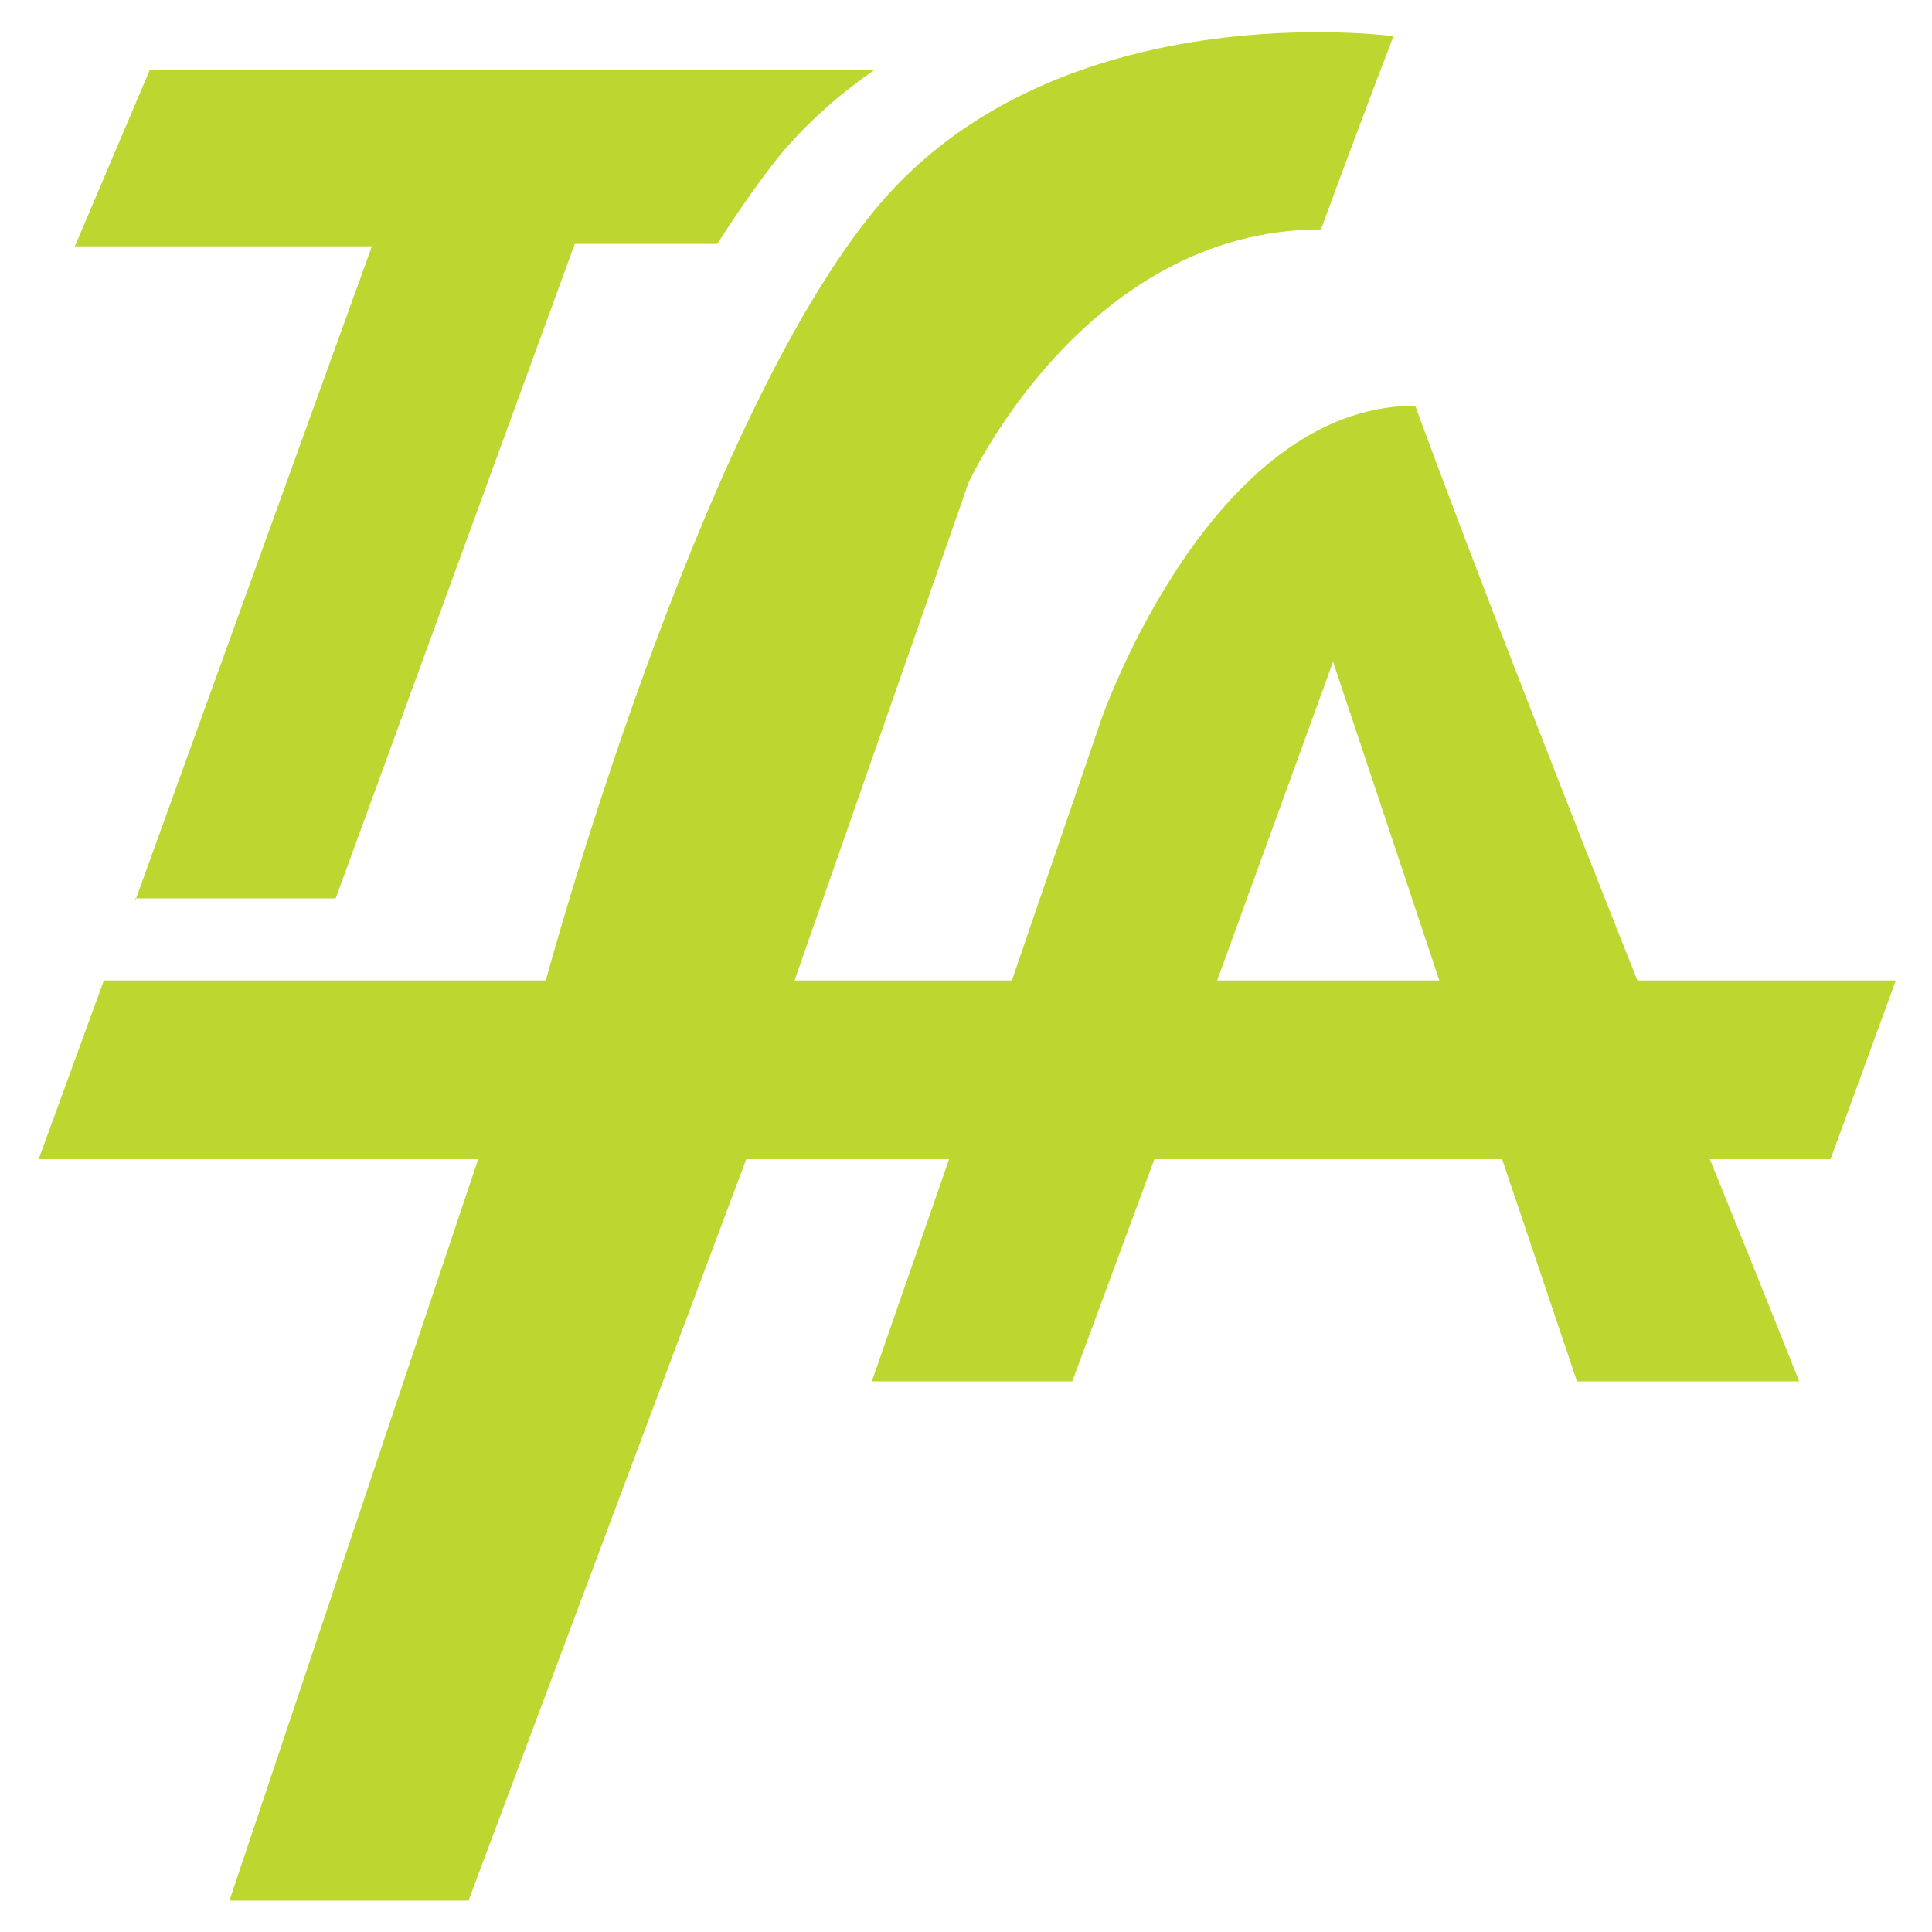
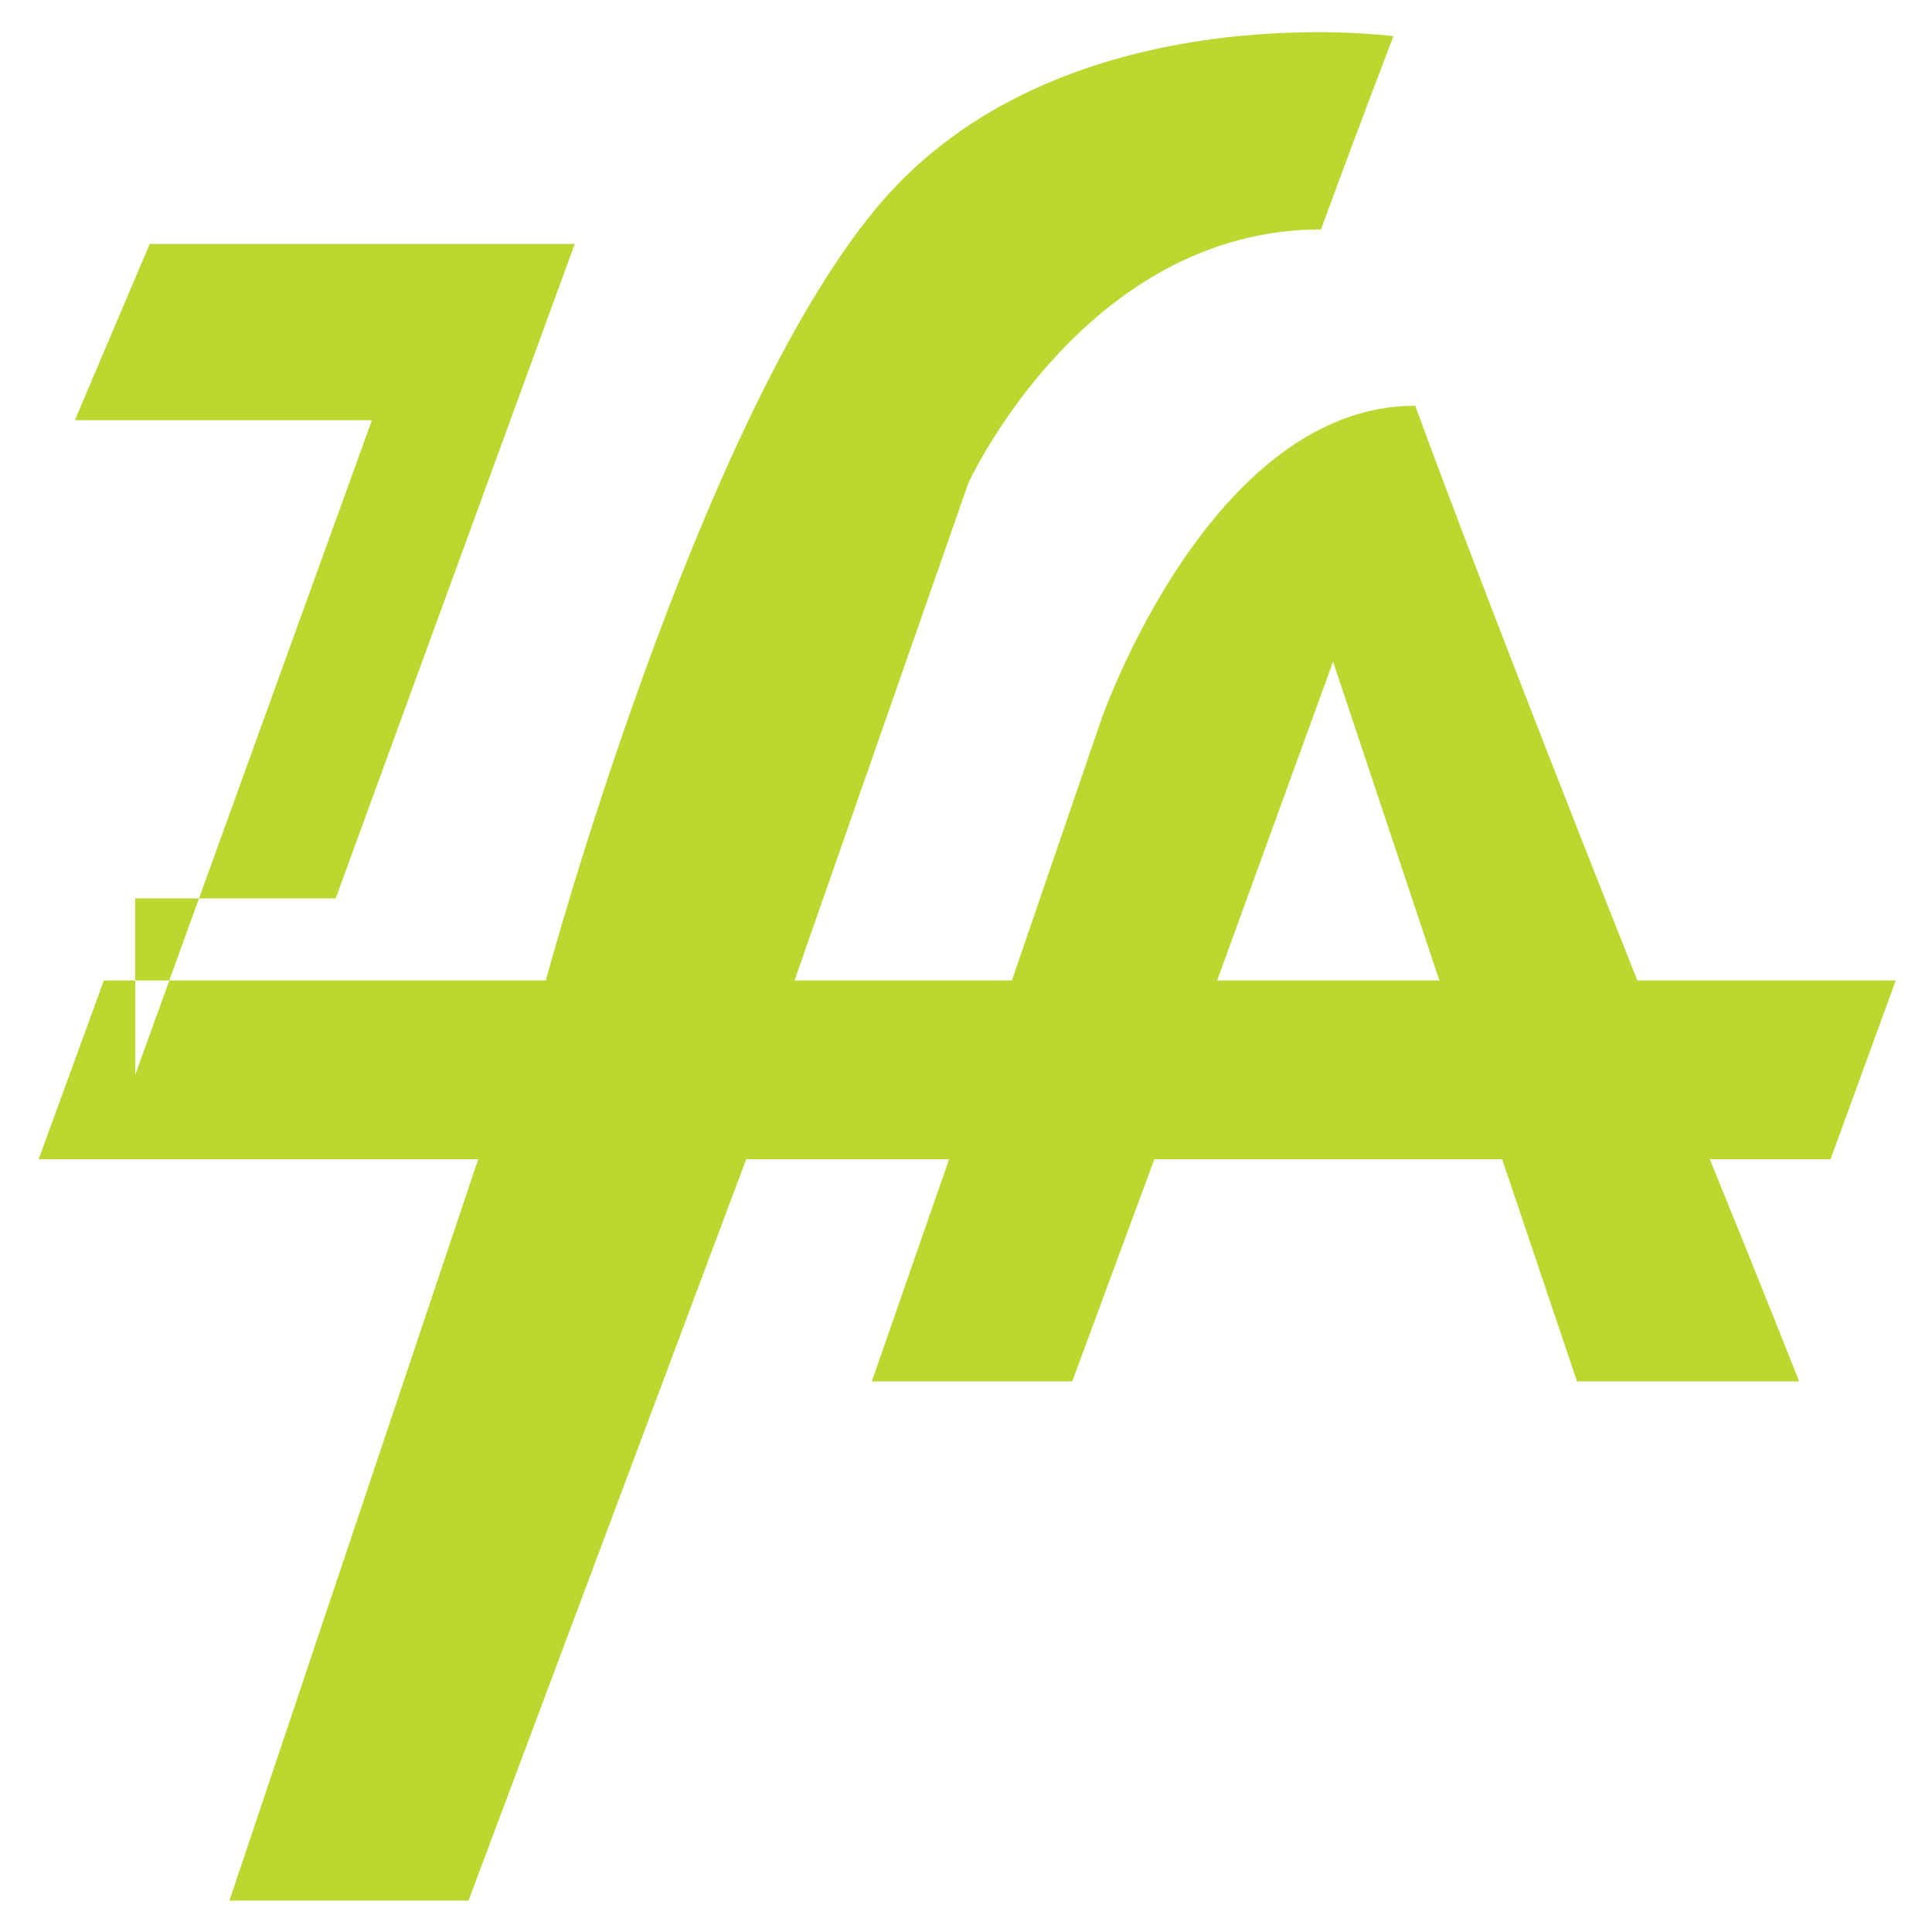
<svg xmlns="http://www.w3.org/2000/svg" id="Layer_1" data-name="Layer 1" viewBox="0 0 80 80">
  <defs>
    <style>      .cls-1 {        fill: #bed630;        fill-rule: evenodd;        stroke-width: 0px;      }    </style>
  </defs>
  <g id="_03-Home.Menu" data-name="03-Home.Menu">
-     <path id="Fill-1" class="cls-1" d="M5.6,37.2h8.3l9.9-27.1h5.9c.9-1.4,1.8-2.7,2.7-3.8,1.2-1.4,2.5-2.5,3.8-3.4H6.2l-3.1,7.3h12.3l-9.8,27.1ZM50.4,40.6l4.8-13.2,4.4,13.2h-9.2ZM78.4,40.6h-10.6c-3.3-8.3-7-17.8-9.2-23.8-8.5,0-13,13-13,13l-3.7,10.8h-9l7.2-20.6s4.8-10.5,14.6-10.5c1.5-4.1,3-8,3-8,0,0-13.9-1.9-21.4,7.1-7.5,9-13.7,32-13.7,32H4.3l-2.7,7.4h18.2l-10.3,30.7h9.9l11.5-30.7h8.4l-3.2,9.2h8.3l3.4-9.2h14.4l3.1,9.2h9.2s-1.5-3.8-3.7-9.2h5l2.7-7.4Z" />
+     <path id="Fill-1" class="cls-1" d="M5.6,37.2h8.3l9.9-27.1h5.9H6.2l-3.1,7.3h12.3l-9.8,27.1ZM50.4,40.6l4.8-13.2,4.4,13.2h-9.2ZM78.4,40.6h-10.6c-3.3-8.3-7-17.8-9.2-23.8-8.5,0-13,13-13,13l-3.7,10.8h-9l7.2-20.6s4.8-10.5,14.6-10.5c1.5-4.1,3-8,3-8,0,0-13.9-1.9-21.4,7.1-7.5,9-13.7,32-13.7,32H4.3l-2.7,7.4h18.2l-10.3,30.7h9.9l11.5-30.7h8.4l-3.2,9.2h8.3l3.4-9.2h14.4l3.1,9.2h9.2s-1.5-3.8-3.7-9.2h5l2.7-7.4Z" />
  </g>
</svg>